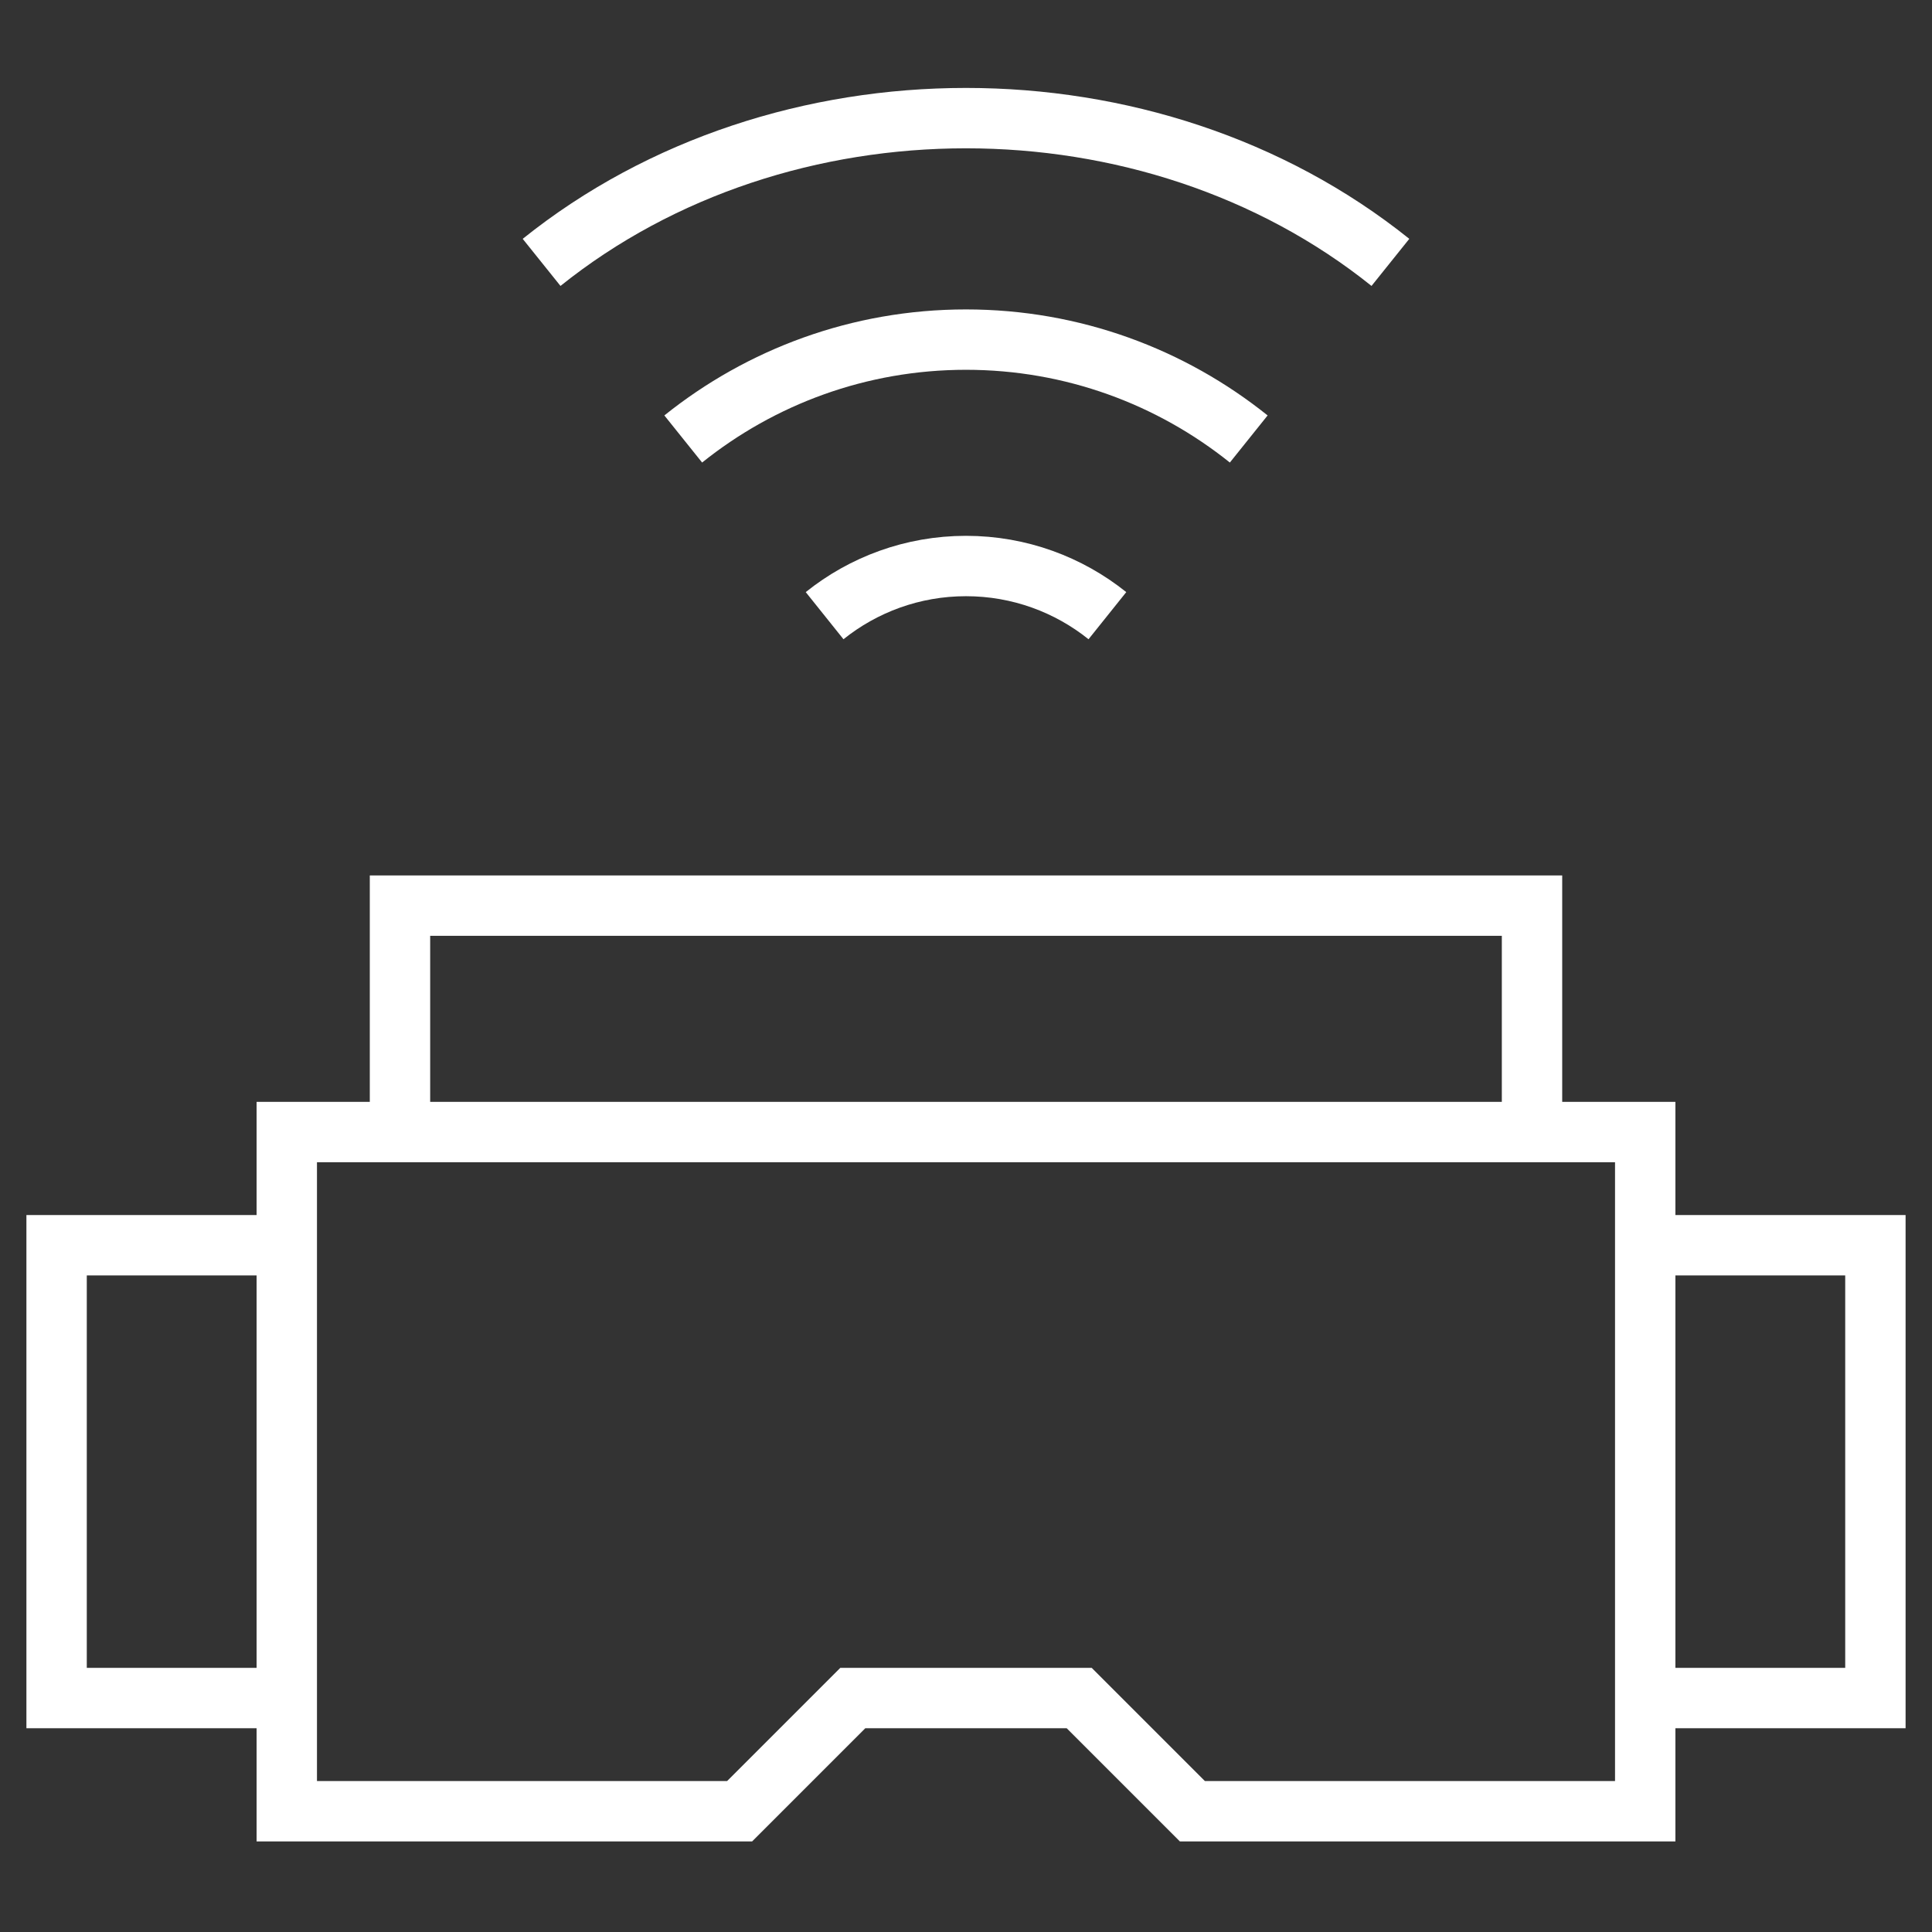
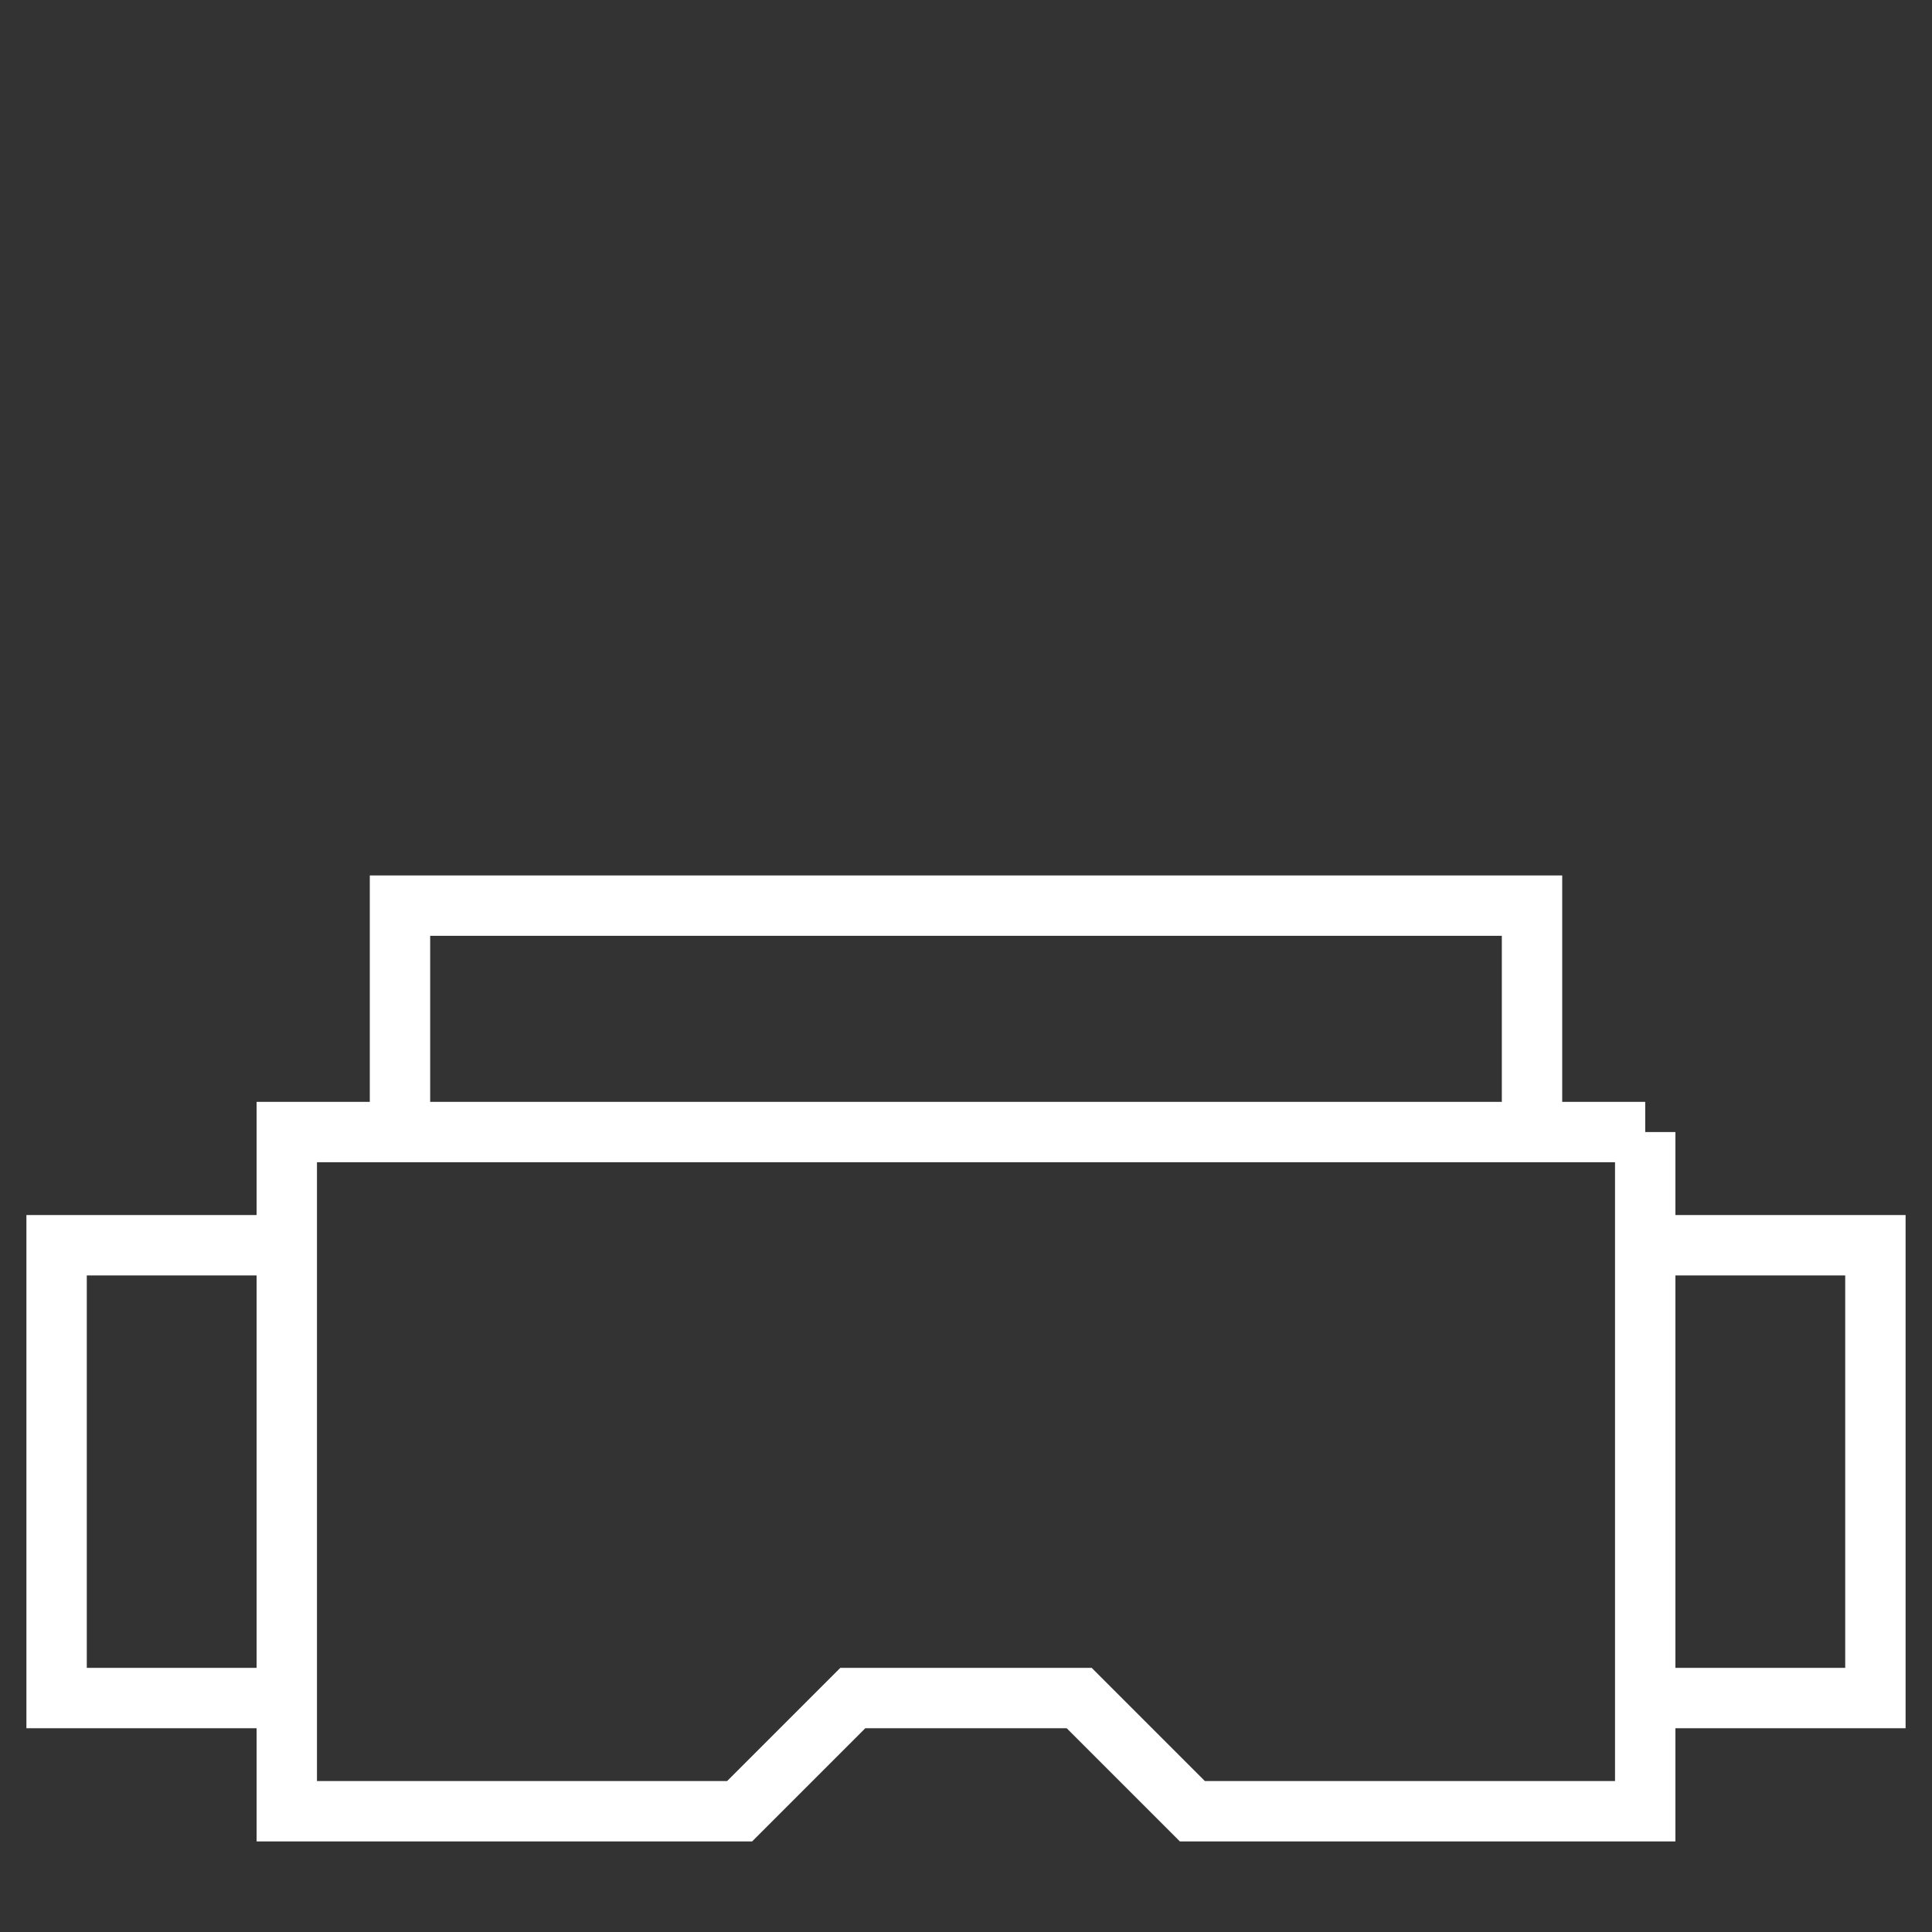
<svg xmlns="http://www.w3.org/2000/svg" width="64" height="64" viewBox="0 0 64 64" fill="none">
  <rect x="0" y="0" width="64" height="64" fill="#333333" stroke="none" />
  <mask id="mask0_11005_19845" style="mask-type:luminance" maskUnits="userSpaceOnUse" x="0" y="0" width="64" height="64">
    <path d="M0 3.8147e-06H64V64H0V3.8147e-06Z" fill="white" />
  </mask>
  <g mask="url(#mask0_11005_19845)">
-     <path d="M54.5 37.5V60H39.5L35.75 56.25H28.25L24.5 60H9.5V37.5H54.5Z" stroke="white" stroke-width="2" stroke-miterlimit="10" />
+     <path d="M54.5 37.5V60H39.5L35.75 56.25H28.25L24.5 60H9.5V37.5H54.5" stroke="white" stroke-width="2" stroke-miterlimit="10" />
    <path d="M54.5 41.25H62.125V56.25H54.5" stroke="white" stroke-width="2" stroke-miterlimit="10" />
    <path d="M9.5 56.25H1.875V41.25H9.5" stroke="white" stroke-width="2" stroke-miterlimit="10" />
  </g>
  <path d="M13.25 37.5V30H50.75V37.5" stroke="white" stroke-width="2" stroke-miterlimit="10" />
  <mask id="mask1_11005_19845" style="mask-type:luminance" maskUnits="userSpaceOnUse" x="0" y="0" width="64" height="64">
-     <path d="M0 3.8147e-06H64V64H0V3.8147e-06Z" fill="white" />
-   </mask>
+     </mask>
  <g mask="url(#mask1_11005_19845)">
    <path d="M27.316 20.395C28.601 19.366 30.23 18.75 32 18.75C33.77 18.75 35.399 19.366 36.684 20.395" stroke="white" stroke-width="2" stroke-miterlimit="10" />
    <path d="M17.941 8.692C25.884 2.32 38.116 2.32 46.059 8.692" stroke="white" stroke-width="2" stroke-miterlimit="10" />
-     <path d="M41.366 14.542C38.797 12.483 35.54 11.25 31.999 11.25C28.459 11.25 25.201 12.483 22.633 14.542" stroke="white" stroke-width="2" stroke-miterlimit="10" />
  </g>
</svg>